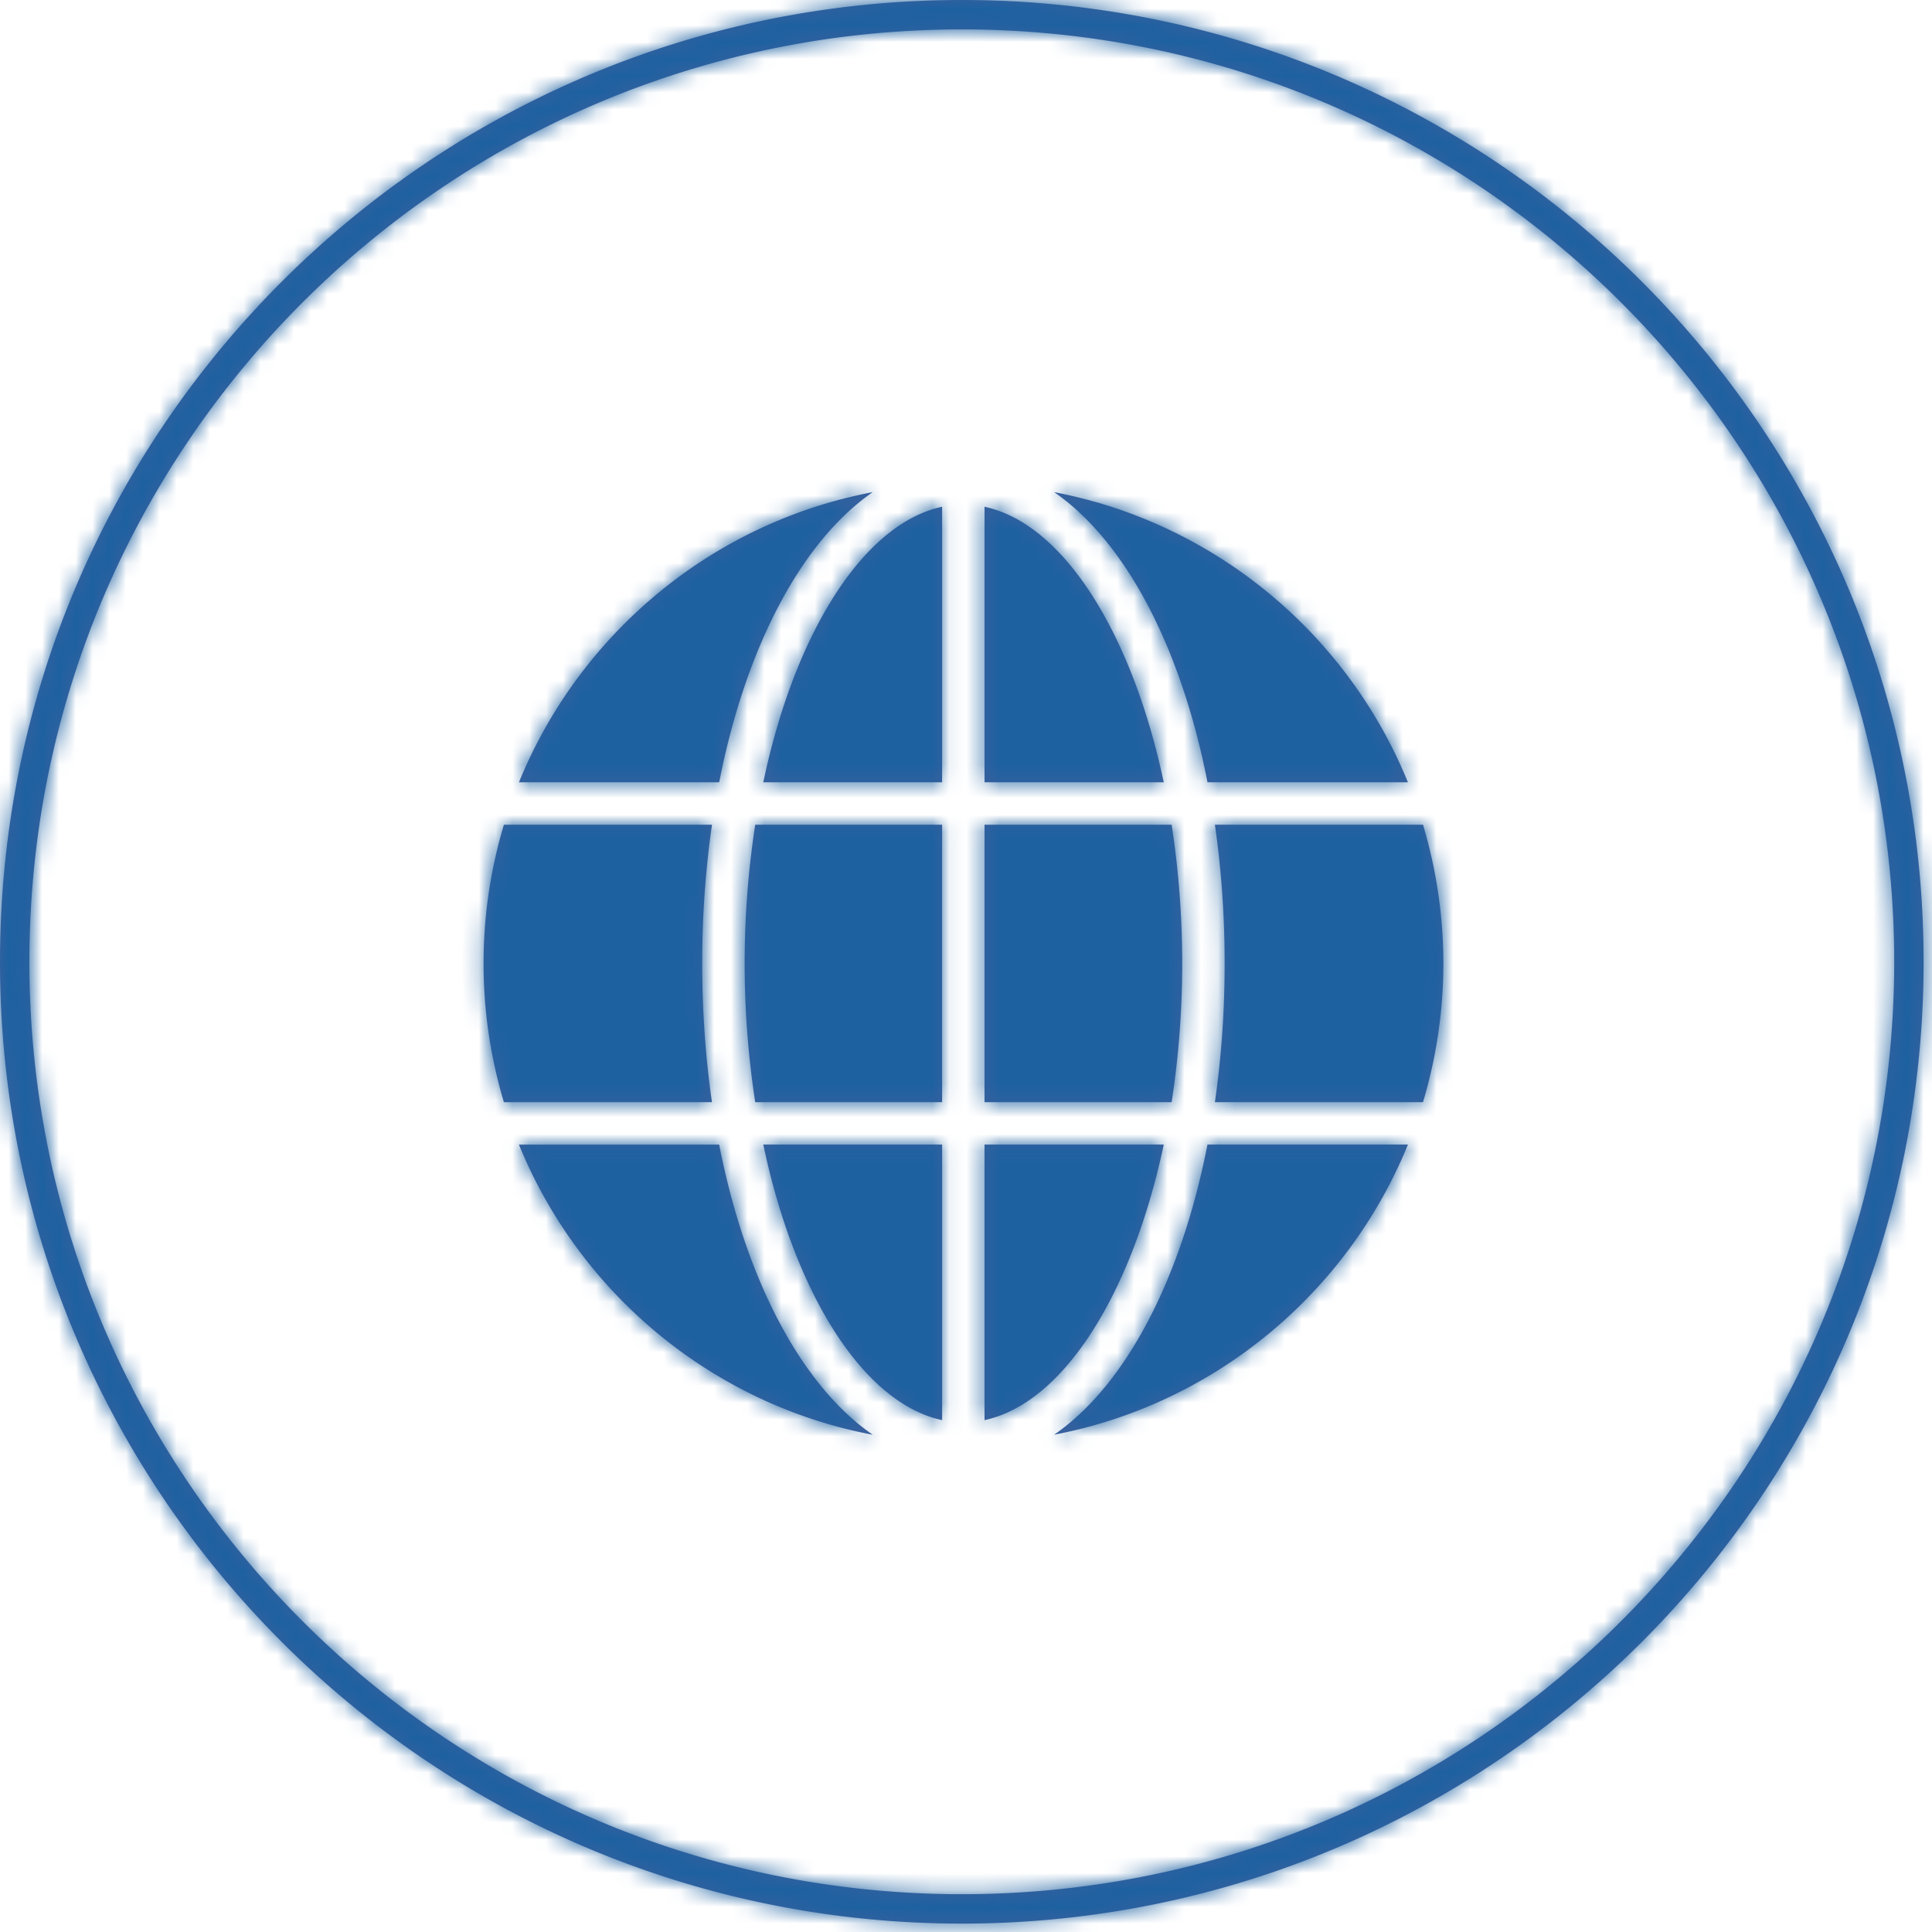
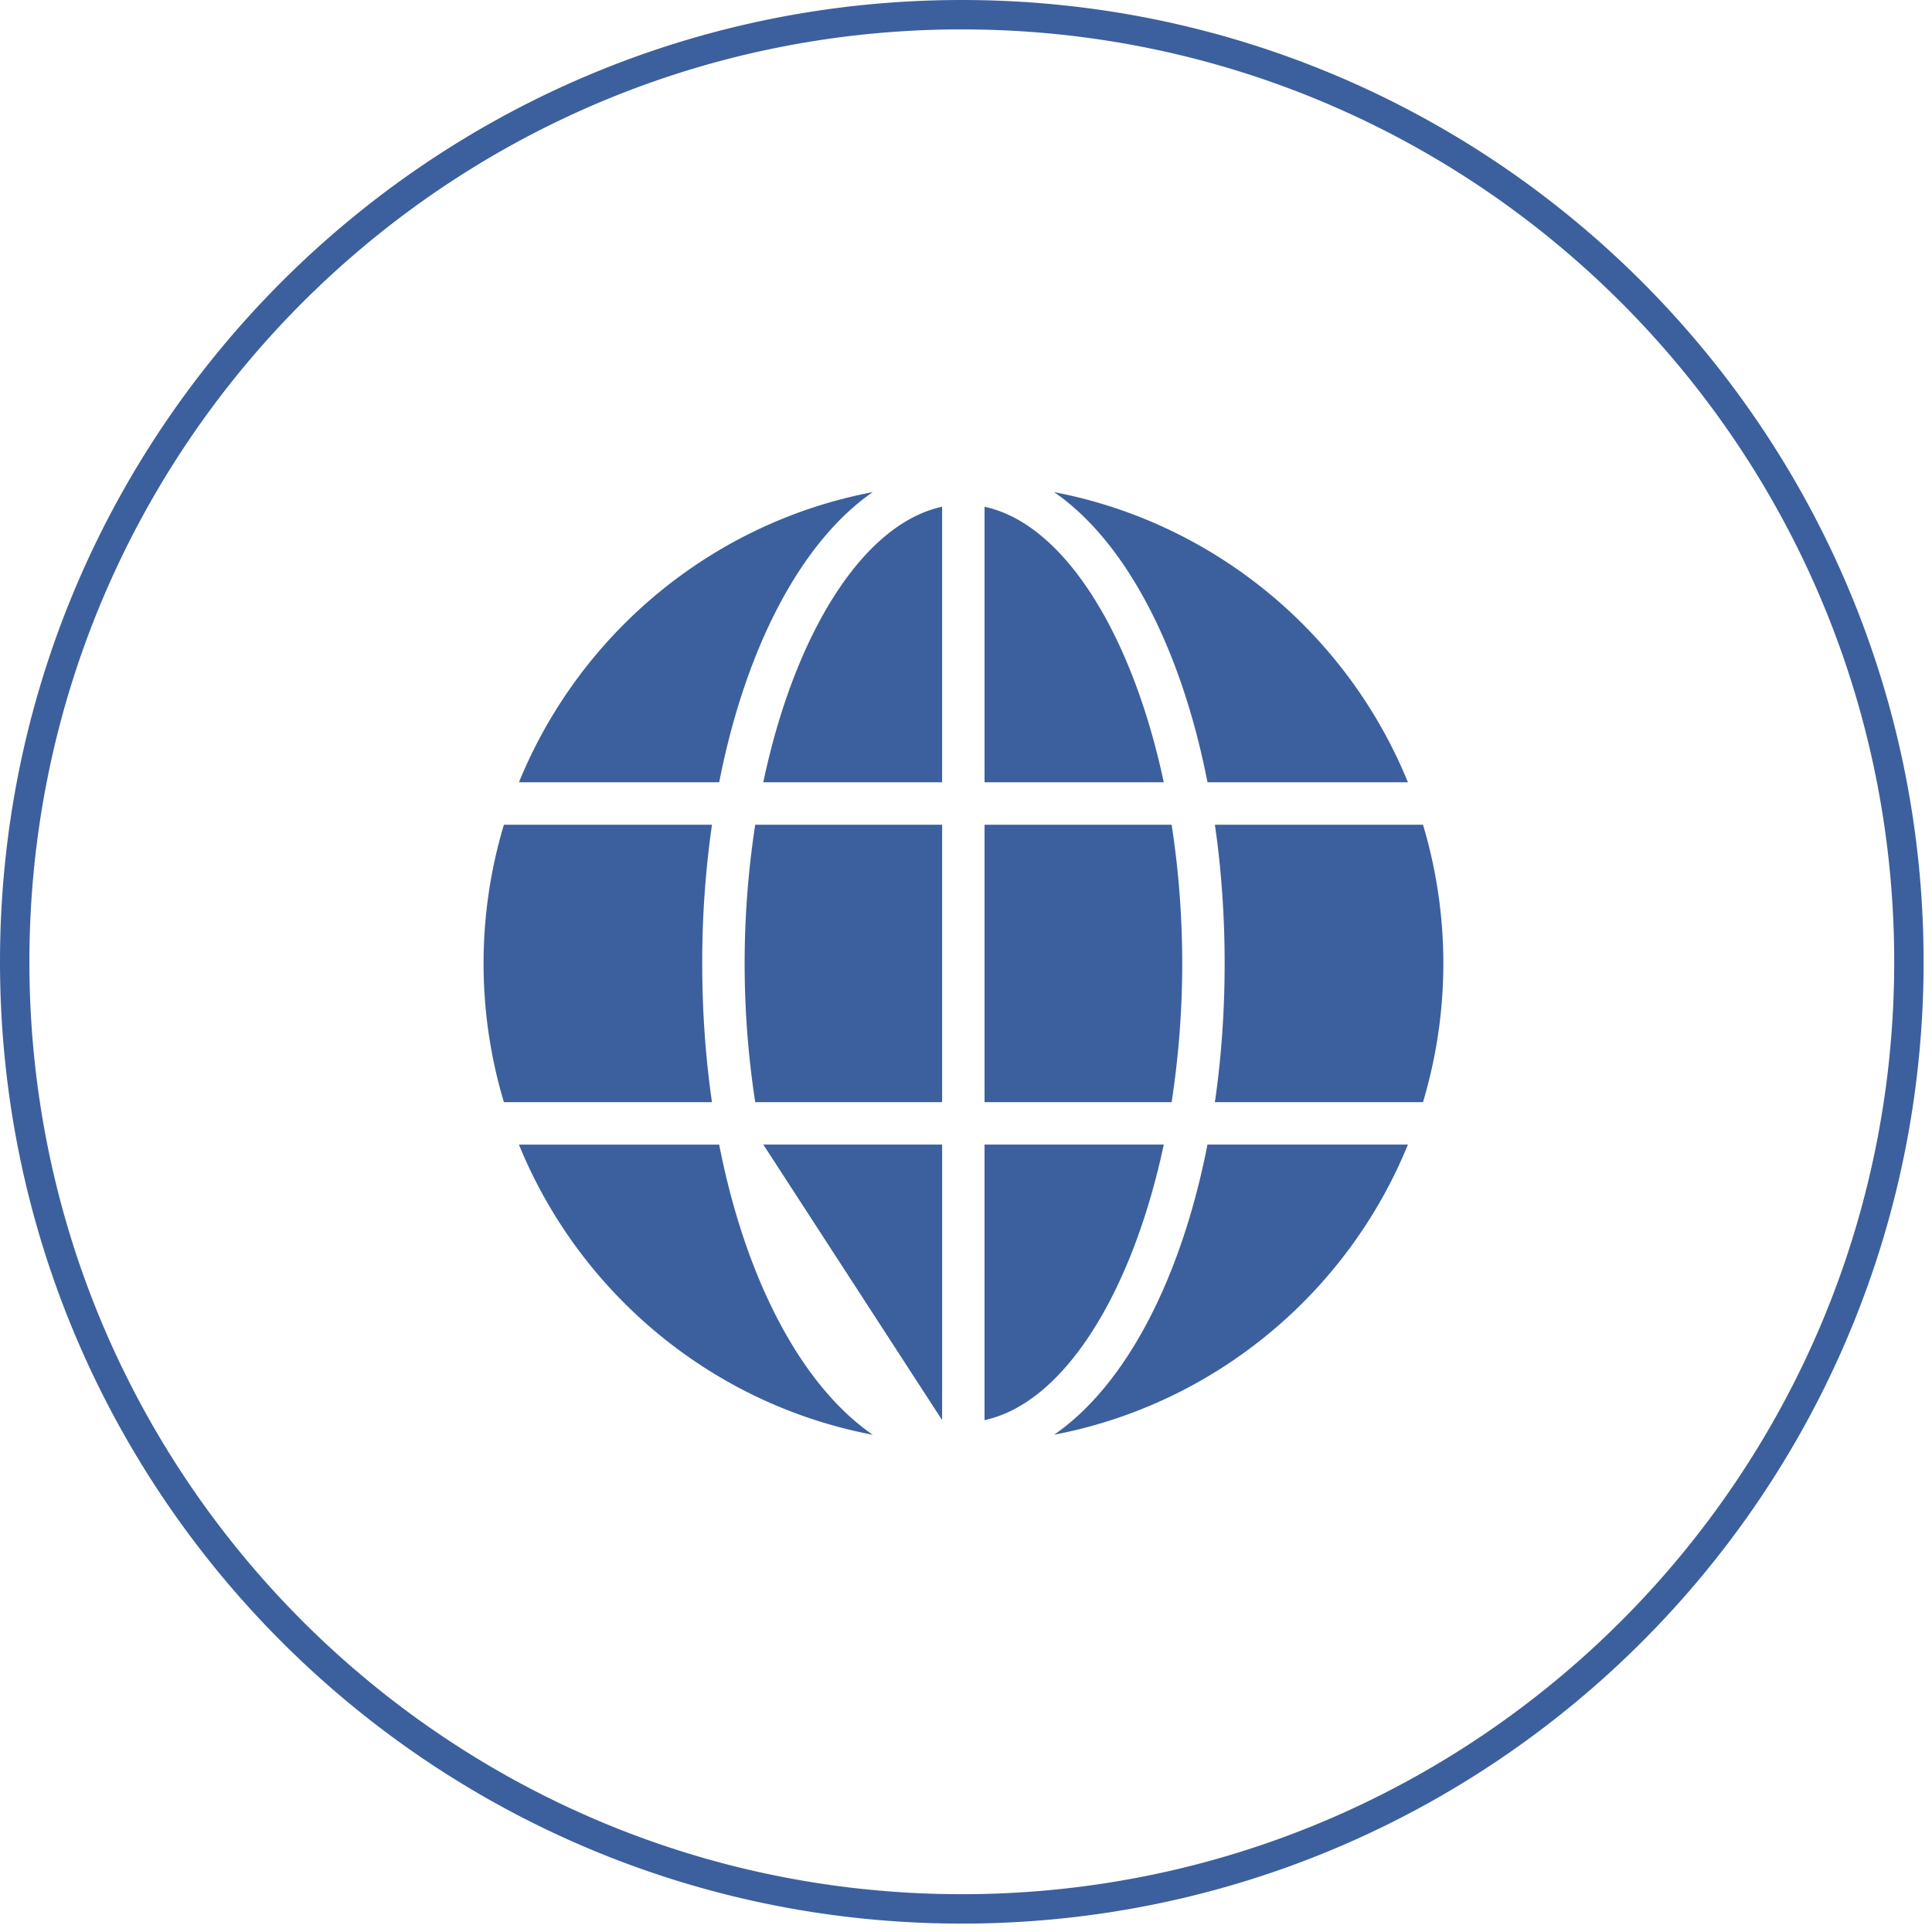
<svg xmlns="http://www.w3.org/2000/svg" xmlns:xlink="http://www.w3.org/1999/xlink" width="115" height="115">
  <defs>
-     <path id="web-a" d="M57.25 114.5C25.632 114.5 0 88.868 0 57.25S25.632 0 57.25 0s57.25 25.632 57.25 57.25-25.632 57.25-57.25 57.25zm0-1.75c30.652 0 55.5-24.848 55.5-55.5s-24.848-55.5-55.5-55.5-55.5 24.848-55.5 55.5 24.848 55.5 55.5 55.5zm-1.172-82.586v16.4H45.434c1.856-8.837 5.935-15.39 10.644-16.4zm13.194 16.401H58.604v-16.4c4.722 1.01 8.787 7.562 10.668 16.4zm-6.527-17.272c9.583 1.83 17.462 8.447 21.06 17.272h-11.93c-1.578-8.067-4.9-14.355-9.13-17.272zM42.808 46.565H30.89c3.6-8.826 11.477-15.454 21.061-17.272-4.23 2.917-7.563 9.204-9.142 17.272zm-.43 19.04H29.994a28.765 28.765 0 0 1 0-16.515H42.38a57.638 57.638 0 0 0-.581 8.258c0 2.878.202 5.644.58 8.257zm9.572 19.798c-9.583-1.818-17.462-8.447-21.061-17.272h11.919c1.579 8.068 4.912 14.355 9.142 17.272zm4.128-36.313v16.516H44.954a54.373 54.373 0 0 1 0-16.515h11.124zM45.435 68.13h10.644v16.401c-4.71-1.009-8.788-7.563-10.644-16.4zm13.168 16.402V68.13h10.669c-1.881 8.838-5.946 15.39-10.669 16.4zM83.805 68.13c-3.599 8.825-11.479 15.44-21.06 17.27 4.23-2.916 7.55-9.203 9.128-17.27h11.932zM69.74 49.09c.404 2.612.63 5.39.63 8.256a54.26 54.26 0 0 1-.63 8.259H58.604V49.09H69.74zm16.174 8.257c0 2.866-.43 5.644-1.212 8.257H72.315c.379-2.613.58-5.38.58-8.257 0-2.88-.201-5.644-.58-8.257h12.387a28.793 28.793 0 0 1 1.212 8.257z" />
+     <path id="web-a" d="M57.25 114.5C25.632 114.5 0 88.868 0 57.25S25.632 0 57.25 0s57.25 25.632 57.25 57.25-25.632 57.25-57.25 57.25zm0-1.75c30.652 0 55.5-24.848 55.5-55.5s-24.848-55.5-55.5-55.5-55.5 24.848-55.5 55.5 24.848 55.5 55.5 55.5zm-1.172-82.586v16.4H45.434c1.856-8.837 5.935-15.39 10.644-16.4zm13.194 16.401H58.604v-16.4c4.722 1.01 8.787 7.562 10.668 16.4zm-6.527-17.272c9.583 1.83 17.462 8.447 21.06 17.272h-11.93c-1.578-8.067-4.9-14.355-9.13-17.272zM42.808 46.565H30.89c3.6-8.826 11.477-15.454 21.061-17.272-4.23 2.917-7.563 9.204-9.142 17.272zm-.43 19.04H29.994a28.765 28.765 0 0 1 0-16.515H42.38a57.638 57.638 0 0 0-.581 8.258c0 2.878.202 5.644.58 8.257zm9.572 19.798c-9.583-1.818-17.462-8.447-21.061-17.272h11.919c1.579 8.068 4.912 14.355 9.142 17.272zm4.128-36.313v16.516H44.954a54.373 54.373 0 0 1 0-16.515h11.124zM45.435 68.13h10.644v16.401zm13.168 16.402V68.13h10.669c-1.881 8.838-5.946 15.39-10.669 16.4zM83.805 68.13c-3.599 8.825-11.479 15.44-21.06 17.27 4.23-2.916 7.55-9.203 9.128-17.27h11.932zM69.74 49.09c.404 2.612.63 5.39.63 8.256a54.26 54.26 0 0 1-.63 8.259H58.604V49.09H69.74zm16.174 8.257c0 2.866-.43 5.644-1.212 8.257H72.315c.379-2.613.58-5.38.58-8.257 0-2.88-.201-5.644-.58-8.257h12.387a28.793 28.793 0 0 1 1.212 8.257z" />
  </defs>
  <g fill="none" fill-rule="evenodd">
    <mask id="web-b" fill="#fff">
      <use xlink:href="#web-a" />
    </mask>
    <use fill="#3C609D" xlink:href="#web-a" />
    <g fill="#1D61A1" mask="url(#web-b)">
-       <path d="M0 0h115v115H0z" />
-     </g>
+       </g>
  </g>
</svg>